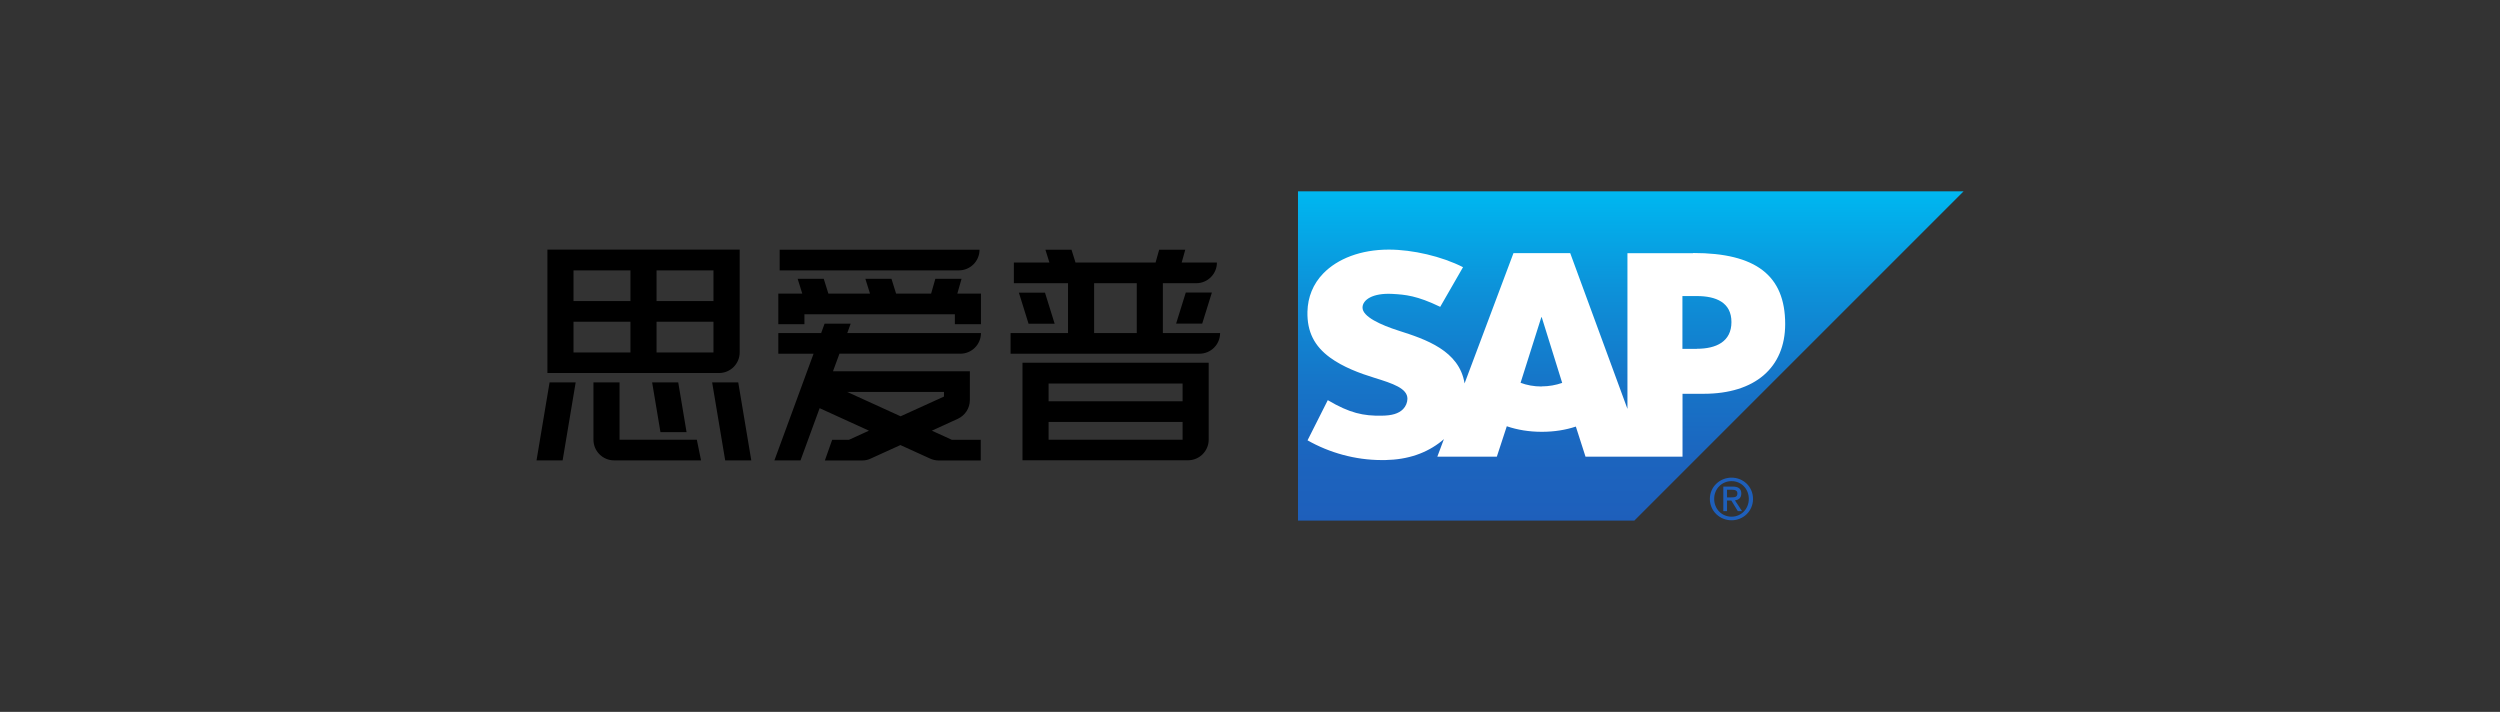
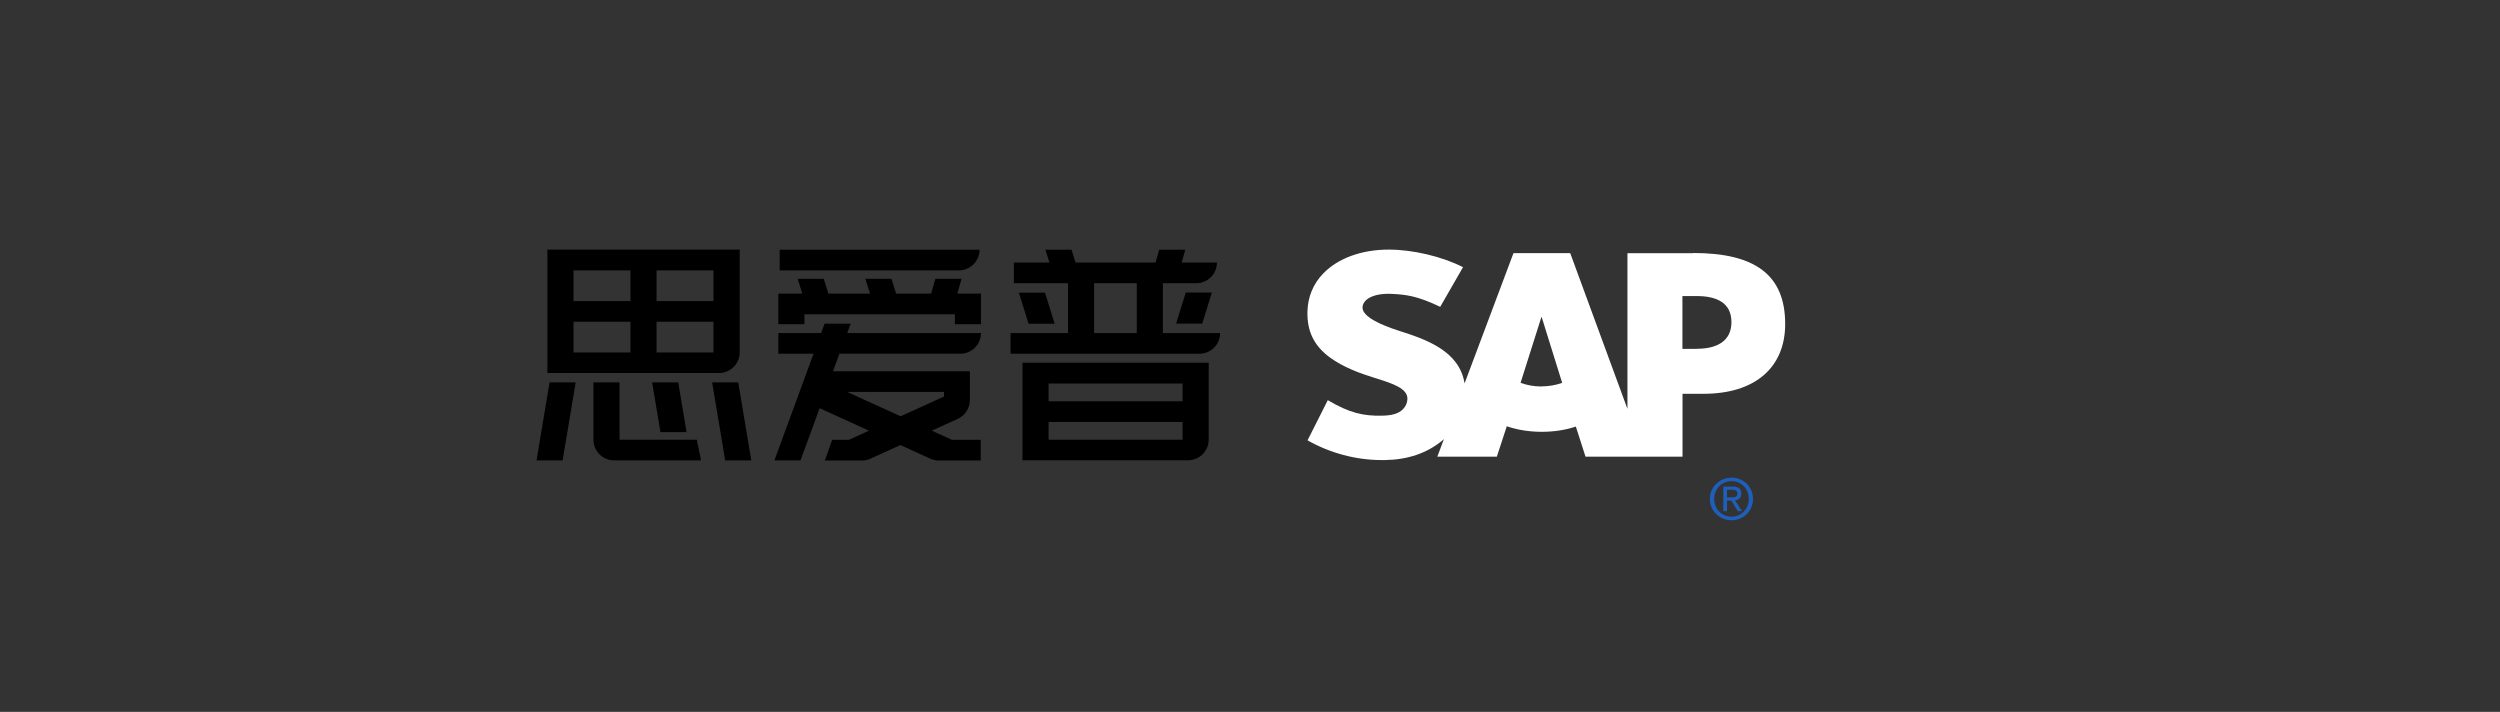
<svg xmlns="http://www.w3.org/2000/svg" id="_图层_1" data-name="图层 1" viewBox="0 0 243.28 69.27">
  <rect x="0" y="0" width="243.28" height="69.27" fill="#333333" stroke="none" />
  <defs>
    <style>
      .cls-1 {
        fill: #fff;
      }

      .cls-1, .cls-2 {
        fill-rule: evenodd;
      }

      .cls-3 {
        fill: #1e5fbb;
      }

      .cls-2 {
        fill: url(#linear-gradient);
      }
    </style>
    <linearGradient id="linear-gradient" x1="158.69" y1="18.62" x2="158.69" y2="50.66" gradientUnits="userSpaceOnUse">
      <stop offset="0" stop-color="#00b8f1" />
      <stop offset=".02" stop-color="#00b5ef" />
      <stop offset=".31" stop-color="#0d90d8" />
      <stop offset=".58" stop-color="#1675c8" />
      <stop offset=".82" stop-color="#1c64be" />
      <stop offset="1" stop-color="#1e5fbb" />
    </linearGradient>
  </defs>
  <path d="M99.5,44.13v.66h16.11c1.11,0,2.01-.9,2.01-2.01v-7.48h-18.12v8.82ZM102.04,37.32h13.04v1.73h-13.04v-1.73ZM102.04,41.06h13.04v1.73h-13.04v-1.73ZM55.81,36.3h5.54s2.54,0,2.54,0h0s6.08,0,6.08,0c1.11,0,2.01-.9,2.01-2.01v-10h-18.71v12.01h2.54ZM63.89,26.31h5.54v2.99h-5.54v-2.99ZM63.89,31.31h5.54v2.99h-5.54v-2.99ZM55.81,26.31h5.54v2.99h-5.54v-2.99ZM55.81,31.31h5.54v2.99h-5.54v-2.99ZM52.21,44.8h2.54l1.27-7.59h-2.54l-1.27,7.59ZM101.69,28.48h-2.54l.94,3.02h2.54l-.94-3.02ZM114.45,31.49h2.54l.94-3.02h-2.54l-.94,3.02ZM69.3,37.21l1.27,7.59h2.54l-1.27-7.59h-2.54ZM64.27,42.05h2.54l-.81-4.84h-2.54l.81,4.84ZM93.56,27.13h-2.54l-.41,1.44h-3.41l-.45-1.44h-2.54l.45,1.44h-4.05l-.45-1.44h-2.54l.45,1.44h-2.33v2.98h2.54v-.97h14.64v.97h2.54v-2.98h-2.3l.41-1.44ZM95.32,24.3h-19.45v2.01h17.44c1.11,0,2.01-.9,2.01-2.01ZM113.16,32.41v-4.85h3.25c1.11,0,2.01-.9,2.01-2.01h-3.43l.35-1.25h-2.54l-.35,1.25h-7.79l-.39-1.25h-2.54l.39,1.25h-3.46v2.01h5.27v4.85h-5.59v2.01h18.38c1.11,0,2.01-.9,2.01-2.01h-5.58ZM110.62,32.41h-4.15v-4.85h4.15v4.85ZM93.45,34.42c1.11,0,2.01-.9,2.01-2.01h-13.01l.33-.91h-2.54l-.33.91h-4.17v2.01h3.43l-3.81,10.38h2.54l1.86-5.08,4.8,2.19-1.95.89h-1.63l-.71,2.01h3.62c.3,0,.58-.06.83-.18,0,0,0,0,0,0l2.9-1.32,2.88,1.31c.26.12.55.19.85.19h4.09v-2.01h-2.81l-1.95-.89,2.54-1.16c.68-.32,1.16-1.01,1.16-1.82v-2.8h-13.32l.63-1.71h11.73ZM91.86,38.14v.45l-4.22,1.92-5.2-2.37h9.43ZM60.29,42.79v-5.58h-2.54v5.58c0,1.11.9,2.01,2.01,2.01h8.46l-.41-2.01h-7.52Z" />
  <g>
    <g>
-       <polyline class="cls-2" points="126.31 50.66 159.04 50.66 191.08 18.62 126.31 18.62 126.31 50.66" />
      <path class="cls-1" d="M164.75,24.64h-6.38s0,15.15,0,15.15l-5.57-15.16h-5.52l-4.76,12.68c-.51-3.2-3.81-4.3-6.41-5.13-1.72-.55-3.54-1.36-3.52-2.26.01-.74.98-1.42,2.89-1.32,1.28.07,2.41.17,4.67,1.26l2.22-3.86c-2.06-1.05-4.9-1.71-7.22-1.71h-.01c-2.71,0-4.98.88-6.38,2.33-.98,1.01-1.5,2.3-1.53,3.72-.04,1.96.68,3.34,2.19,4.45,1.27.93,2.9,1.54,4.34,1.98,1.77.55,3.21,1.02,3.2,2.04-.01.37-.15.72-.42,1-.44.45-1.12.63-2.05.64-1.81.04-3.15-.25-5.28-1.51l-1.97,3.91c2.13,1.21,4.65,1.92,7.22,1.92h.33c2.24-.04,4.04-.68,5.49-1.84.08-.07.16-.13.23-.2l-.64,1.71h5.79l.97-2.96c1.02.35,2.17.54,3.4.54s2.32-.18,3.32-.51l.94,2.93h9.44v-6.12h2.06c4.98,0,7.93-2.54,7.93-6.79,0-4.73-2.86-6.91-8.95-6.91ZM150.01,37.61c-.74,0-1.44-.13-2.04-.36l2.02-6.38h.04l1.99,6.39c-.6.21-1.28.34-2,.34ZM165.12,33.95h-1.4v-5.14h1.4c1.87,0,3.37.62,3.37,2.53s-1.49,2.6-3.37,2.6" />
    </g>
    <path class="cls-3" d="M166.81,48.55c0-.98.74-1.73,1.69-1.73s1.68.75,1.68,1.73-.74,1.73-1.68,1.73-1.69-.74-1.69-1.73ZM168.5,50.63c1.13,0,2.09-.88,2.09-2.08s-.96-2.07-2.09-2.07-2.11.88-2.11,2.07.97,2.08,2.11,2.08ZM168.06,48.71h.42l.63,1.03h.41l-.69-1.05c.35-.04.62-.23.62-.66,0-.47-.28-.68-.84-.68h-.91v2.39h.36v-1.03ZM168.06,48.4v-.74h.49c.25,0,.52.05.52.35,0,.37-.27.39-.58.39h-.43Z" />
  </g>
</svg>